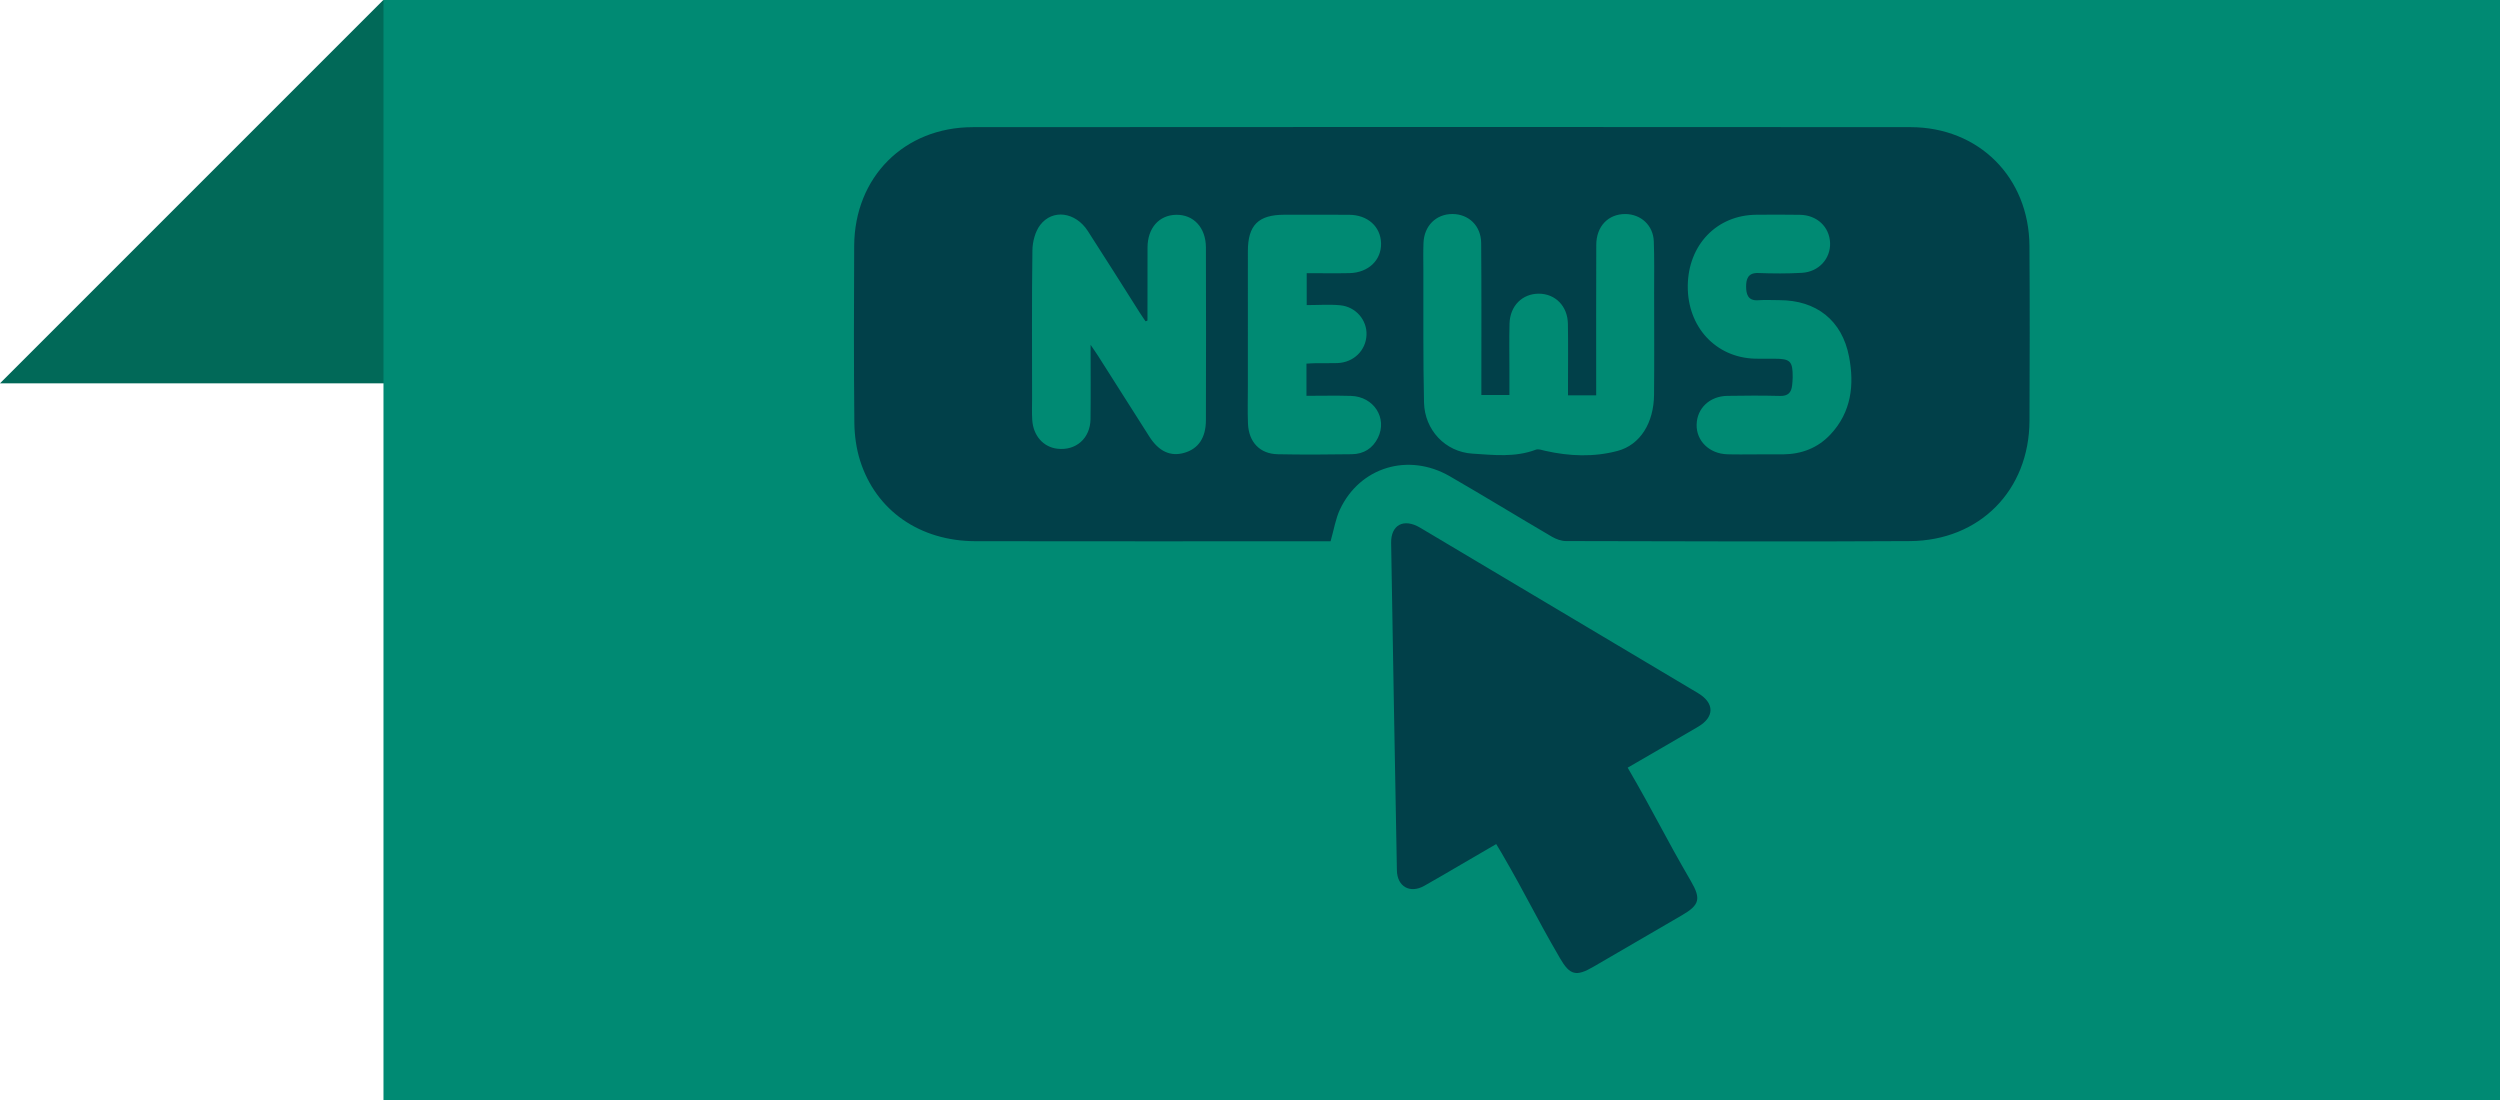
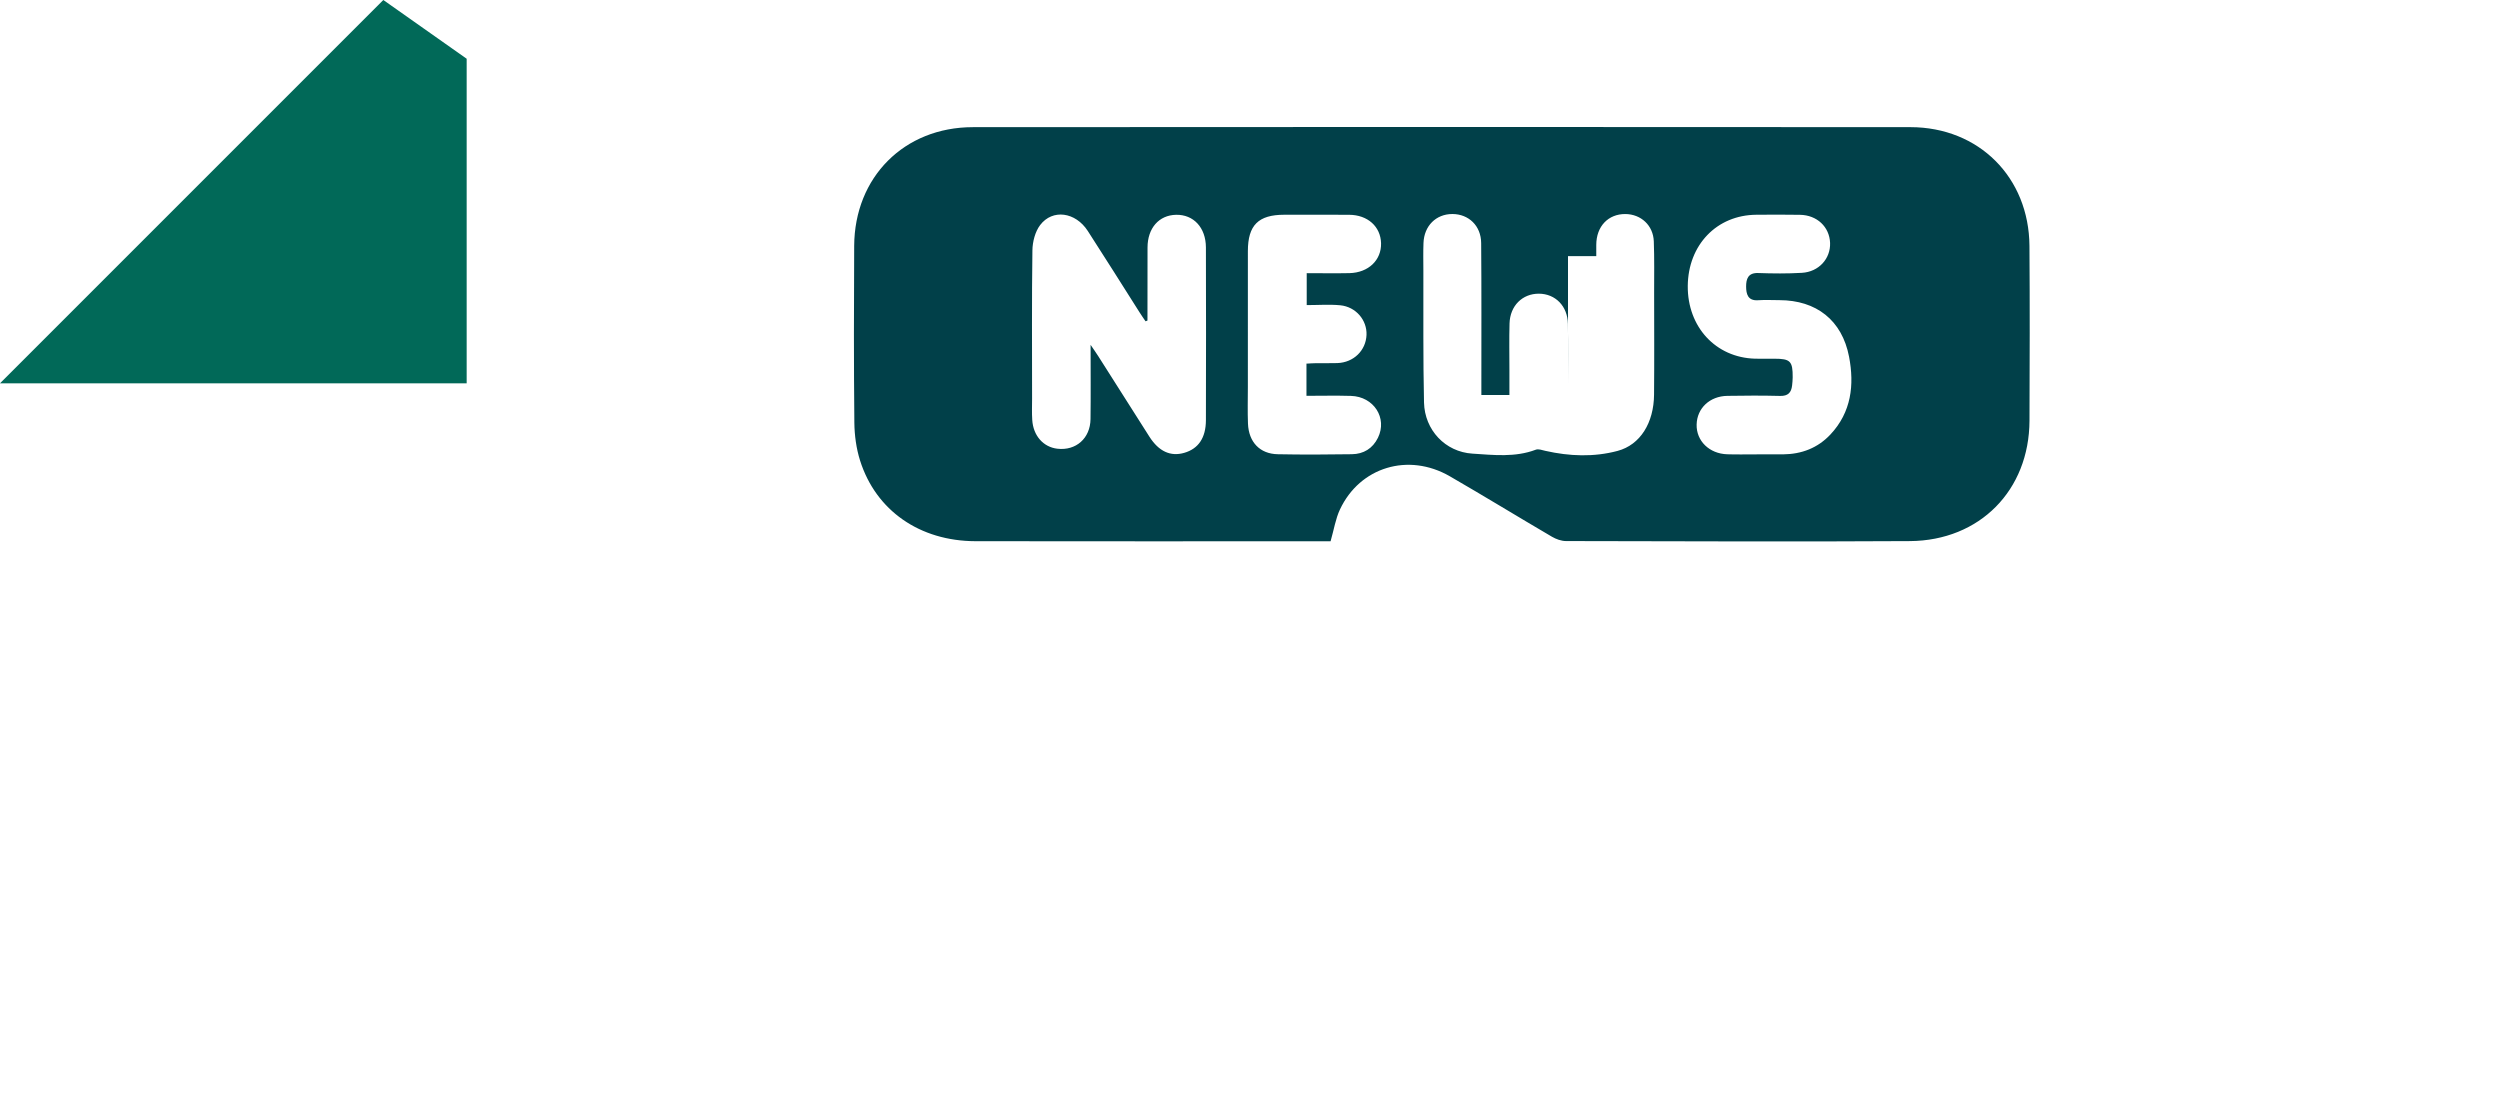
<svg xmlns="http://www.w3.org/2000/svg" version="1.1" id="Livello_1" x="0px" y="0px" viewBox="0 0 150 66" enable-background="new 0 0 150 66" xml:space="preserve">
  <polygon fill="#016958" points="23,0 0,23 28,23 28,3.525 " />
-   <rect x="23.009" y="0" fill="#008A73" width="127" height="66" />
  <g>
-     <path fill="#014049" d="M79.835,32.476h-0.556c-4.918,0-15.834,0.009-20.751-0.004c-3.341-0.009-5.974-1.834-6.924-4.84   c-0.228-0.722-0.334-1.512-0.343-2.272c-0.034-3.534-0.03-7.071-0.01-10.607c0.021-4.123,2.998-7.12,7.12-7.123   c14.752-0.015,41.504-0.015,56.257-0.001c4.107,0.005,7.11,3.014,7.139,7.125c0.025,3.496,0.016,6.99,0.002,10.484   c-0.015,4.181-2.985,7.198-7.175,7.228c-4.877,0.036-15.753,0.014-20.631-0.002c-0.283,0-0.596-0.114-0.845-0.259   c-2.051-1.201-4.076-2.443-6.132-3.63c-2.485-1.433-5.395-0.553-6.59,1.995C80.134,31.127,80.039,31.765,79.835,32.476    M94.08,23.719v-0.63c0-1.22,0.015-2.44-0.006-3.658c-0.016-1.062-0.751-1.805-1.738-1.81c-0.991-0.005-1.734,0.725-1.764,1.786   c-0.027,0.933-0.006,1.869-0.007,2.803v1.491h-1.683v-0.766c-0.001-2.785,0.012-5.568-0.012-8.351   c-0.007-1.038-0.75-1.742-1.728-1.743c-0.979,0-1.697,0.711-1.733,1.742c-0.021,0.549-0.009,1.098-0.007,1.647   c0.007,2.641-0.021,5.283,0.039,7.923c0.039,1.648,1.274,2.962,2.906,3.065c1.264,0.081,2.555,0.236,3.801-0.236   c0.16-0.061,0.384,0.026,0.573,0.069c1.446,0.327,2.909,0.384,4.335,0.003c1.367-0.367,2.172-1.689,2.187-3.373   c0.019-2.031,0.006-4.063,0.005-6.095c-0.001-1.035,0.019-2.073-0.02-3.108c-0.036-0.956-0.77-1.627-1.704-1.636   c-1.024-0.007-1.744,0.73-1.748,1.849c-0.012,2.785-0.005,5.568-0.005,8.351v0.677H94.08z M68.848,19.233   c-0.039,0.014-0.076,0.03-0.115,0.045c-0.121-0.18-0.246-0.356-0.36-0.538c-1.034-1.627-2.057-3.264-3.106-4.883   c-0.736-1.138-2.112-1.334-2.858-0.354c-0.302,0.398-0.457,1.004-0.464,1.518c-0.042,2.965-0.02,5.933-0.02,8.9   c0,0.425-0.019,0.853,0.01,1.279c0.06,0.946,0.667,1.626,1.507,1.723c1.113,0.13,1.975-0.621,1.989-1.778   c0.019-1.43,0.005-2.861,0.005-4.455c0.218,0.322,0.344,0.497,0.459,0.679c1.026,1.611,2.044,3.225,3.07,4.833   c0.565,0.886,1.271,1.205,2.087,0.969c0.851-0.245,1.3-0.898,1.303-1.964c0.009-3.454,0.011-6.909,0-10.363   c-0.005-1.194-0.745-1.977-1.79-1.956c-1.024,0.019-1.71,0.796-1.713,1.96C68.845,16.309,68.848,17.771,68.848,19.233    M105.343,27.262c0.549,0,1.096,0.005,1.645-0.001c1.107-0.012,2.072-0.377,2.836-1.19c1.259-1.339,1.443-2.975,1.12-4.667   c-0.42-2.191-1.965-3.391-4.179-3.395c-0.427-0.001-0.855-0.024-1.279,0.005c-0.621,0.044-0.716-0.379-0.719-0.82   c-0.001-0.449,0.112-0.836,0.729-0.812c0.871,0.031,1.748,0.039,2.617-0.012c1.019-0.06,1.727-0.852,1.692-1.798   c-0.037-0.958-0.782-1.667-1.806-1.683c-0.873-0.016-1.745-0.01-2.619-0.004c-2.374,0.017-4.093,1.808-4.114,4.273   c-0.02,2.459,1.678,4.297,4.035,4.363c0.387,0.011,0.772,0.002,1.158,0.002c0.963,0,1.108,0.146,1.102,1.118   c0,0.162-0.019,0.324-0.035,0.487c-0.047,0.427-0.246,0.639-0.716,0.628c-1.055-0.027-2.112-0.022-3.167-0.004   c-1.06,0.017-1.822,0.742-1.845,1.719c-0.025,0.983,0.762,1.755,1.841,1.786C104.205,27.276,104.774,27.261,105.343,27.262    M78.39,21.818c0.223-0.011,0.4-0.026,0.577-0.027c0.427-0.005,0.853,0.009,1.279-0.006c0.974-0.037,1.707-0.754,1.745-1.69   c0.036-0.886-0.637-1.688-1.579-1.779c-0.656-0.061-1.322-0.01-2.009-0.01v-1.916c0.878,0,1.725,0.016,2.57-0.002   c1.137-0.029,1.917-0.783,1.891-1.796c-0.027-0.999-0.802-1.697-1.911-1.704c-1.3-0.009-2.6-0.004-3.899-0.003   c-1.551,0.001-2.179,0.625-2.181,2.178c-0.004,2.722-0.001,5.442-0.001,8.163c0,0.731-0.022,1.463,0.007,2.193   c0.045,1.11,0.715,1.815,1.788,1.835c1.482,0.03,2.964,0.022,4.447-0.001c0.699-0.01,1.246-0.341,1.563-0.986   c0.58-1.181-0.246-2.474-1.621-2.513c-0.883-0.026-1.768-0.005-2.668-0.005V21.818z" />
-     <path fill="#014049" d="M97.661,46.06c1.702,2.933,2.134,3.951,3.799,6.819c0.611,1.051,0.511,1.424-0.54,2.034   c-1.774,1.032-3.547,2.064-5.321,3.096c-1.033,0.6-1.407,0.505-1.998-0.513c-1.582-2.726-1.93-3.602-3.513-6.328   c-0.091-0.157-0.188-0.312-0.315-0.524c-0.705,0.411-1.396,0.813-2.087,1.215c-0.745,0.433-1.484,0.875-2.236,1.294   c-0.85,0.474-1.616,0.046-1.636-0.928c-0.122-6.547-0.238-13.093-0.346-19.641c-0.018-1.099,0.76-1.506,1.744-0.92   c3.891,2.31,7.779,4.629,11.668,6.945c1.668,0.994,3.34,1.983,5.006,2.981c0.993,0.595,0.992,1.436-0.003,2.017   C100.494,44.421,99.099,45.226,97.661,46.06" />
+     <path fill="#014049" d="M79.835,32.476h-0.556c-4.918,0-15.834,0.009-20.751-0.004c-3.341-0.009-5.974-1.834-6.924-4.84   c-0.228-0.722-0.334-1.512-0.343-2.272c-0.034-3.534-0.03-7.071-0.01-10.607c0.021-4.123,2.998-7.12,7.12-7.123   c14.752-0.015,41.504-0.015,56.257-0.001c4.107,0.005,7.11,3.014,7.139,7.125c0.025,3.496,0.016,6.99,0.002,10.484   c-0.015,4.181-2.985,7.198-7.175,7.228c-4.877,0.036-15.753,0.014-20.631-0.002c-0.283,0-0.596-0.114-0.845-0.259   c-2.051-1.201-4.076-2.443-6.132-3.63c-2.485-1.433-5.395-0.553-6.59,1.995C80.134,31.127,80.039,31.765,79.835,32.476    M94.08,23.719v-0.63c0-1.22,0.015-2.44-0.006-3.658c-0.016-1.062-0.751-1.805-1.738-1.81c-0.991-0.005-1.734,0.725-1.764,1.786   c-0.027,0.933-0.006,1.869-0.007,2.803v1.491h-1.683v-0.766c-0.001-2.785,0.012-5.568-0.012-8.351   c-0.007-1.038-0.75-1.742-1.728-1.743c-0.979,0-1.697,0.711-1.733,1.742c-0.021,0.549-0.009,1.098-0.007,1.647   c0.007,2.641-0.021,5.283,0.039,7.923c0.039,1.648,1.274,2.962,2.906,3.065c1.264,0.081,2.555,0.236,3.801-0.236   c0.16-0.061,0.384,0.026,0.573,0.069c1.446,0.327,2.909,0.384,4.335,0.003c1.367-0.367,2.172-1.689,2.187-3.373   c0.019-2.031,0.006-4.063,0.005-6.095c-0.001-1.035,0.019-2.073-0.02-3.108c-0.036-0.956-0.77-1.627-1.704-1.636   c-1.024-0.007-1.744,0.73-1.748,1.849v0.677H94.08z M68.848,19.233   c-0.039,0.014-0.076,0.03-0.115,0.045c-0.121-0.18-0.246-0.356-0.36-0.538c-1.034-1.627-2.057-3.264-3.106-4.883   c-0.736-1.138-2.112-1.334-2.858-0.354c-0.302,0.398-0.457,1.004-0.464,1.518c-0.042,2.965-0.02,5.933-0.02,8.9   c0,0.425-0.019,0.853,0.01,1.279c0.06,0.946,0.667,1.626,1.507,1.723c1.113,0.13,1.975-0.621,1.989-1.778   c0.019-1.43,0.005-2.861,0.005-4.455c0.218,0.322,0.344,0.497,0.459,0.679c1.026,1.611,2.044,3.225,3.07,4.833   c0.565,0.886,1.271,1.205,2.087,0.969c0.851-0.245,1.3-0.898,1.303-1.964c0.009-3.454,0.011-6.909,0-10.363   c-0.005-1.194-0.745-1.977-1.79-1.956c-1.024,0.019-1.71,0.796-1.713,1.96C68.845,16.309,68.848,17.771,68.848,19.233    M105.343,27.262c0.549,0,1.096,0.005,1.645-0.001c1.107-0.012,2.072-0.377,2.836-1.19c1.259-1.339,1.443-2.975,1.12-4.667   c-0.42-2.191-1.965-3.391-4.179-3.395c-0.427-0.001-0.855-0.024-1.279,0.005c-0.621,0.044-0.716-0.379-0.719-0.82   c-0.001-0.449,0.112-0.836,0.729-0.812c0.871,0.031,1.748,0.039,2.617-0.012c1.019-0.06,1.727-0.852,1.692-1.798   c-0.037-0.958-0.782-1.667-1.806-1.683c-0.873-0.016-1.745-0.01-2.619-0.004c-2.374,0.017-4.093,1.808-4.114,4.273   c-0.02,2.459,1.678,4.297,4.035,4.363c0.387,0.011,0.772,0.002,1.158,0.002c0.963,0,1.108,0.146,1.102,1.118   c0,0.162-0.019,0.324-0.035,0.487c-0.047,0.427-0.246,0.639-0.716,0.628c-1.055-0.027-2.112-0.022-3.167-0.004   c-1.06,0.017-1.822,0.742-1.845,1.719c-0.025,0.983,0.762,1.755,1.841,1.786C104.205,27.276,104.774,27.261,105.343,27.262    M78.39,21.818c0.223-0.011,0.4-0.026,0.577-0.027c0.427-0.005,0.853,0.009,1.279-0.006c0.974-0.037,1.707-0.754,1.745-1.69   c0.036-0.886-0.637-1.688-1.579-1.779c-0.656-0.061-1.322-0.01-2.009-0.01v-1.916c0.878,0,1.725,0.016,2.57-0.002   c1.137-0.029,1.917-0.783,1.891-1.796c-0.027-0.999-0.802-1.697-1.911-1.704c-1.3-0.009-2.6-0.004-3.899-0.003   c-1.551,0.001-2.179,0.625-2.181,2.178c-0.004,2.722-0.001,5.442-0.001,8.163c0,0.731-0.022,1.463,0.007,2.193   c0.045,1.11,0.715,1.815,1.788,1.835c1.482,0.03,2.964,0.022,4.447-0.001c0.699-0.01,1.246-0.341,1.563-0.986   c0.58-1.181-0.246-2.474-1.621-2.513c-0.883-0.026-1.768-0.005-2.668-0.005V21.818z" />
  </g>
</svg>